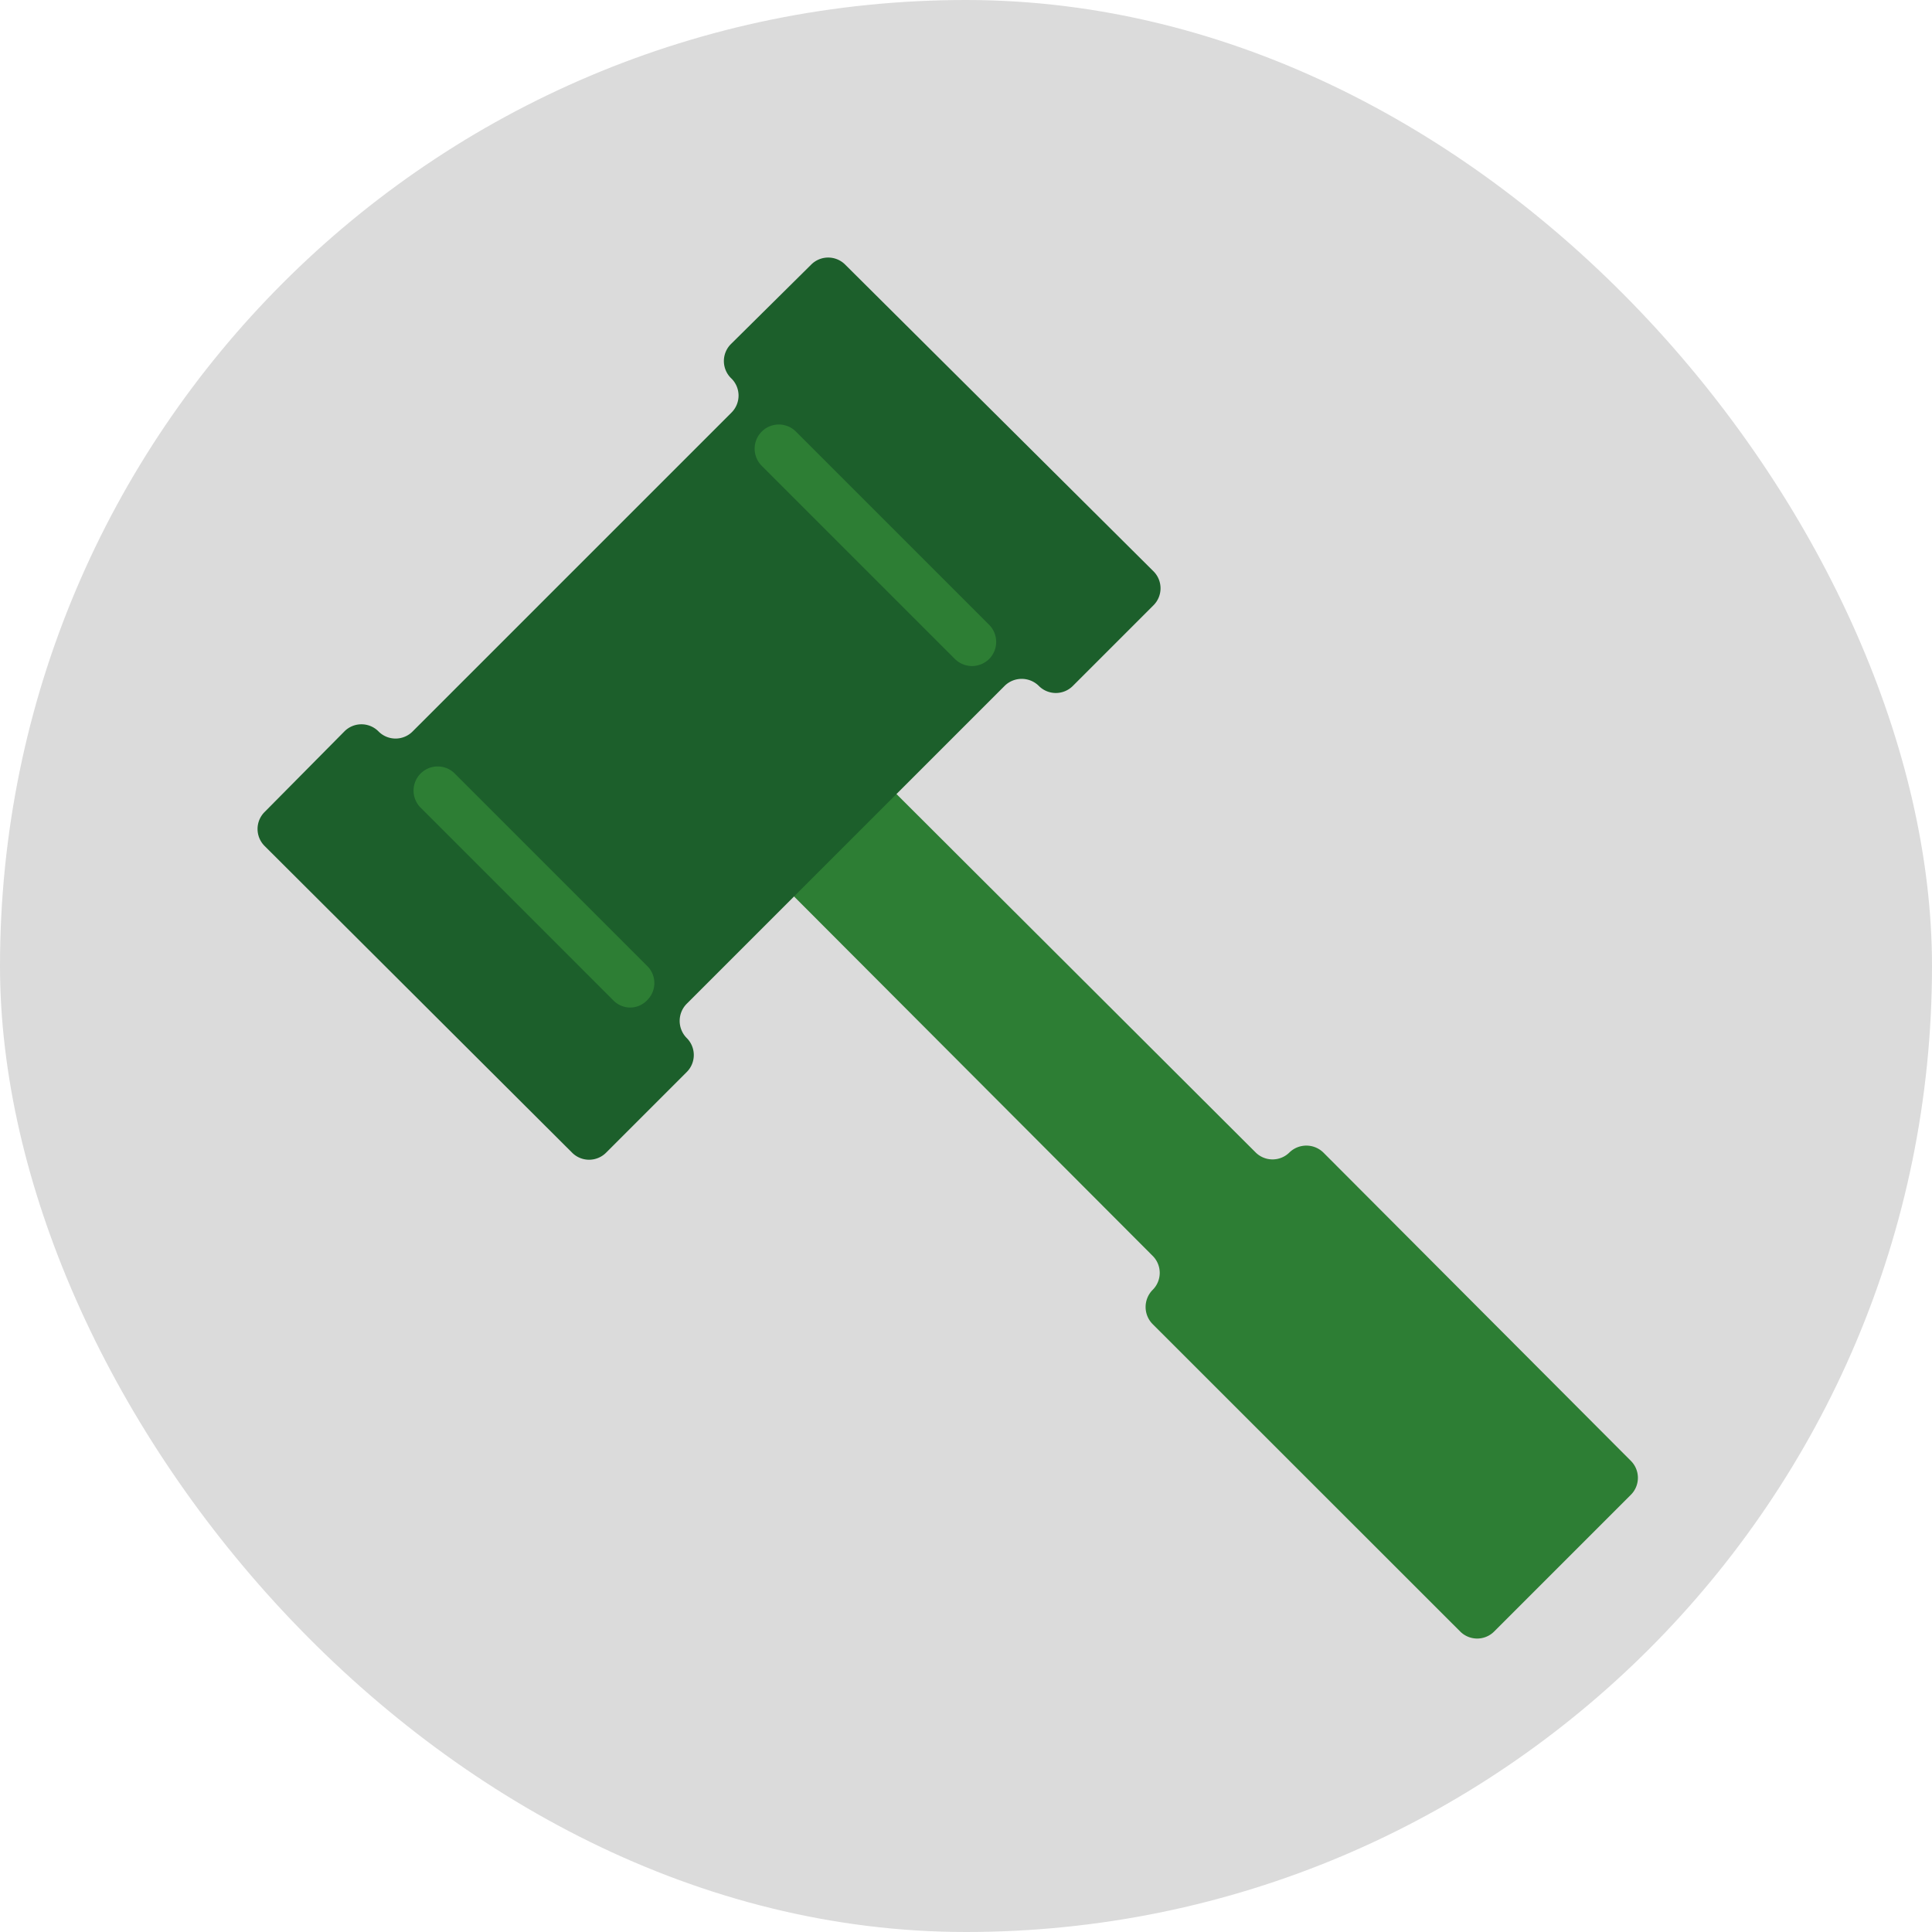
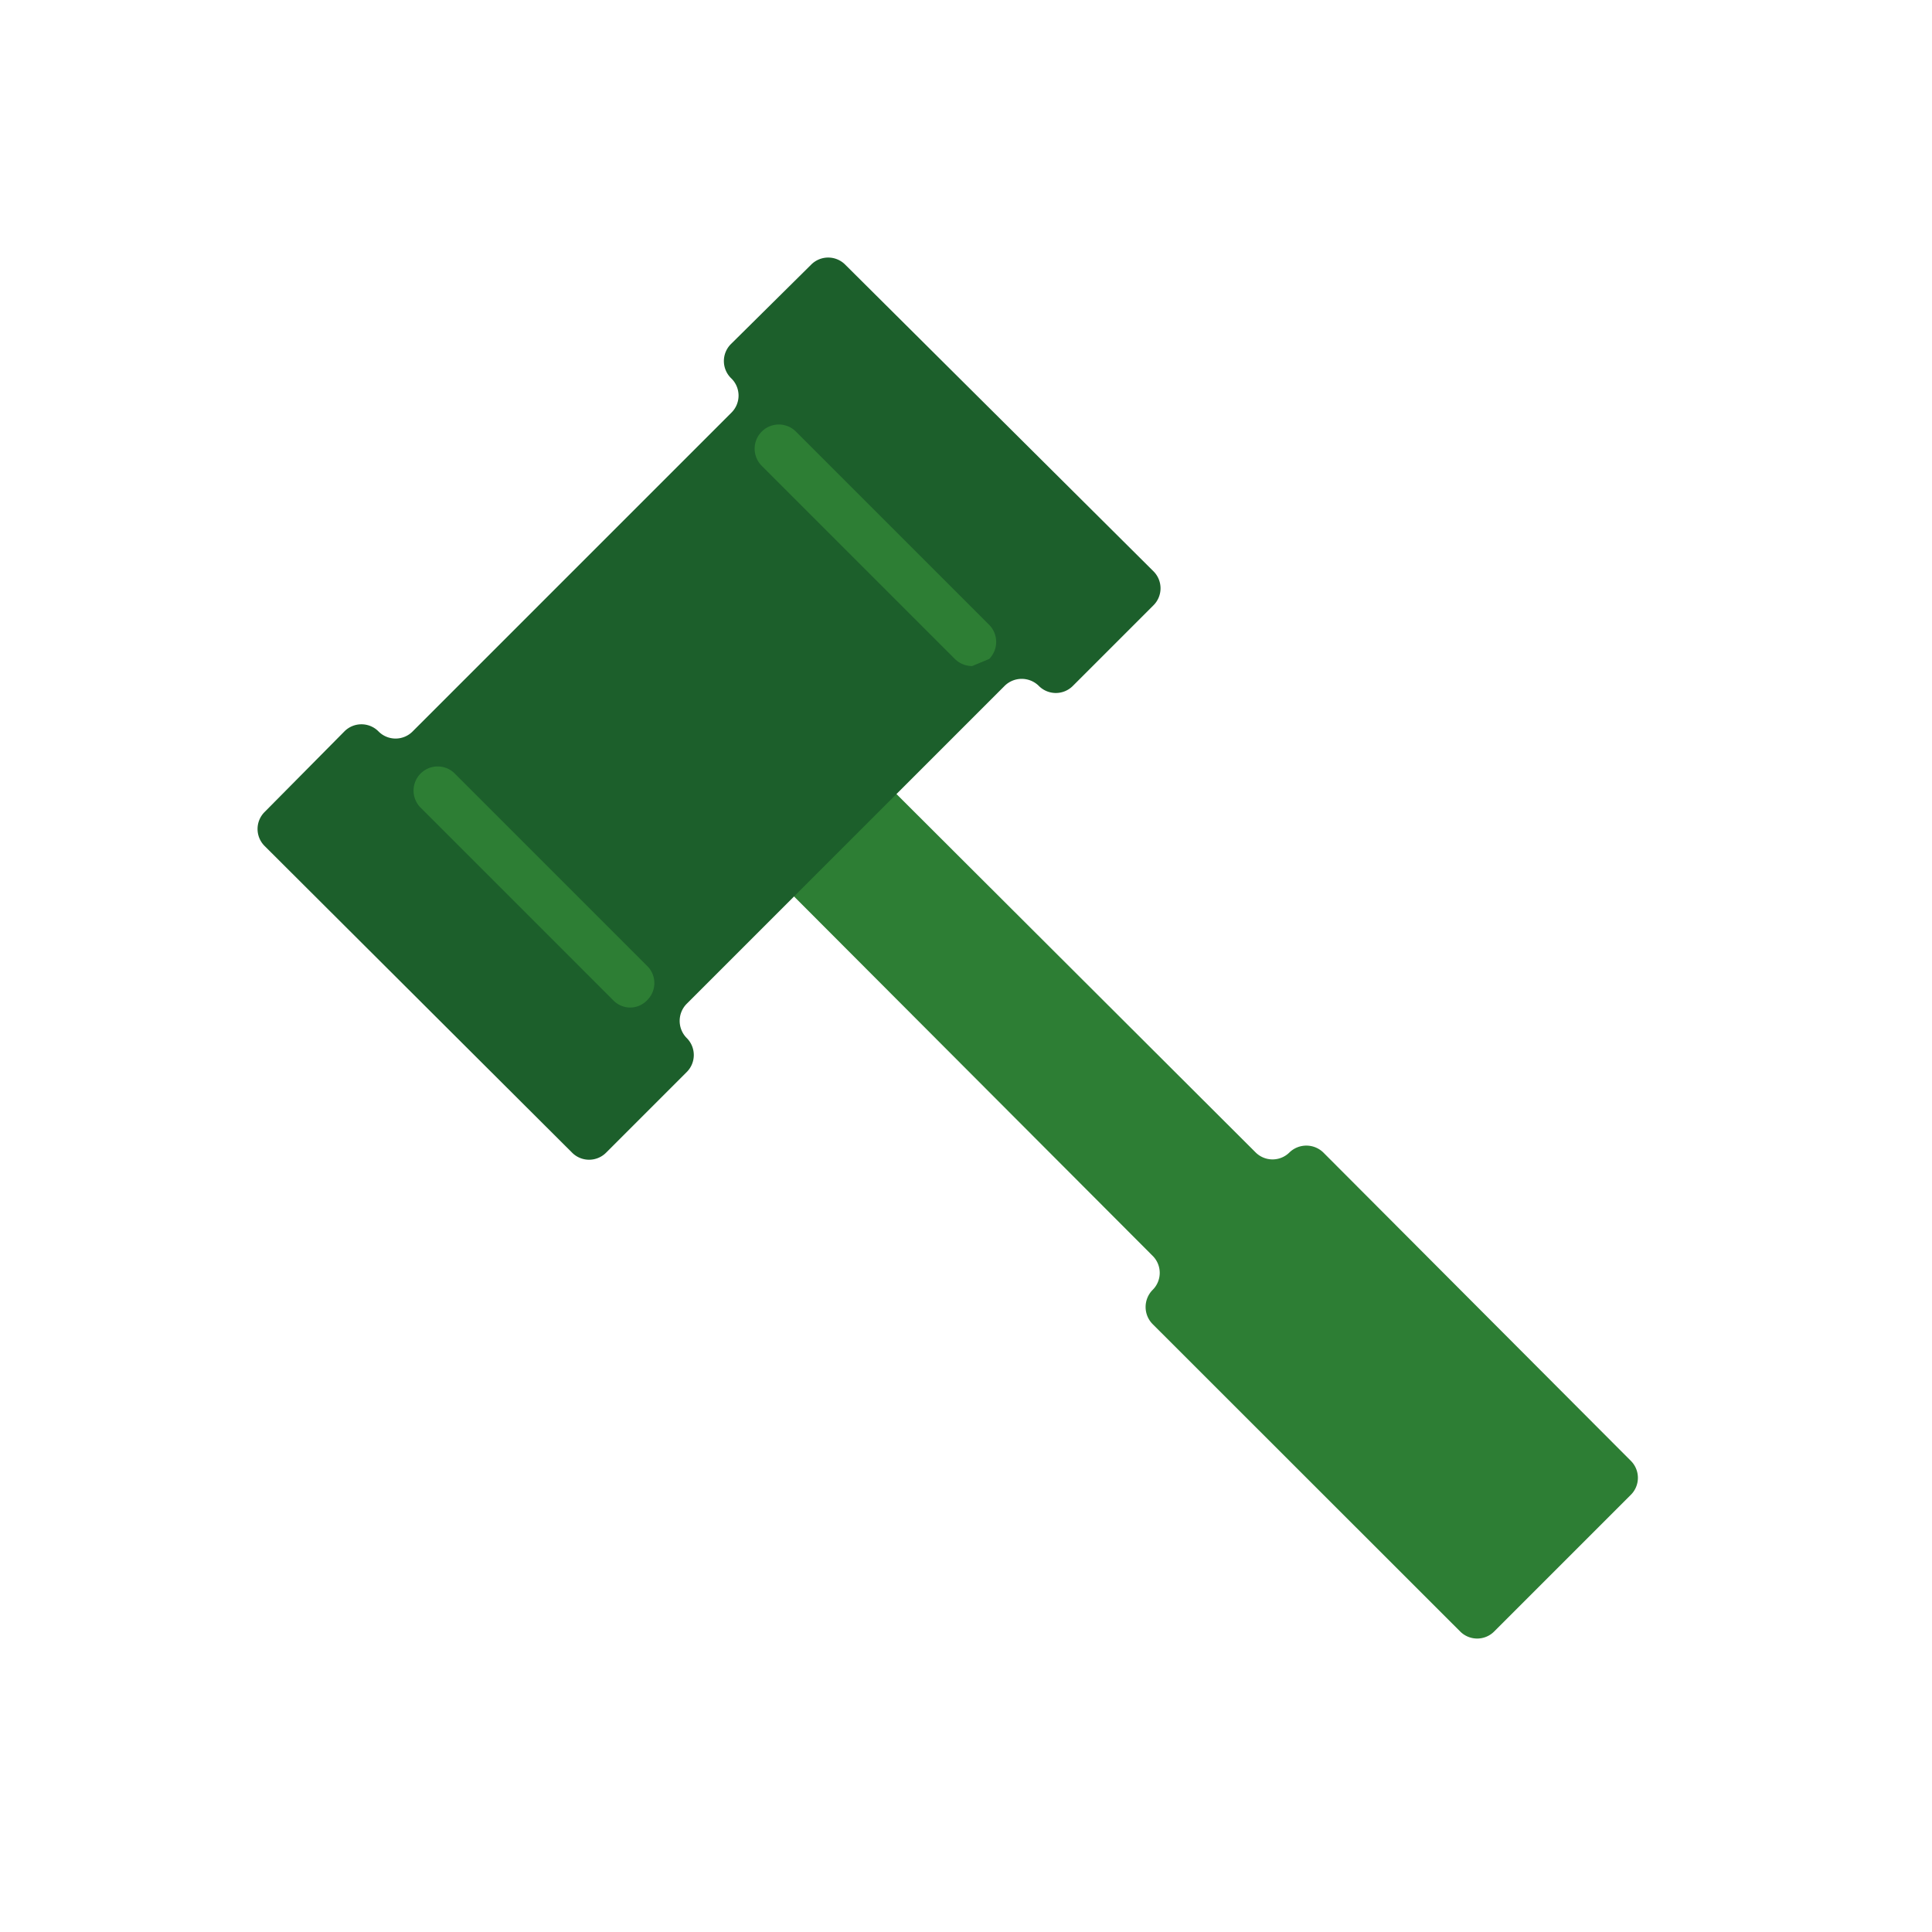
<svg xmlns="http://www.w3.org/2000/svg" id="Camada_1" data-name="Camada 1" viewBox="0 0 120 120">
  <defs>
    <style>.cls-1{fill:none;}.cls-2{clip-path:url(#clip-path);}.cls-3{fill:#dbdbdb;}.cls-4{fill:#2d7e34;}.cls-5{fill:#1c5f2b;}</style>
    <clipPath id="clip-path">
      <rect class="cls-1" width="120" height="120" />
    </clipPath>
  </defs>
  <title>Julgamentos</title>
  <g class="cls-2">
-     <rect class="cls-3" width="120" height="120" rx="60" ry="60" />
    <path class="cls-4" d="M78,71.59,54.9,48.54a1.49,1.49,0,0,0-2.12,0l-4.24,4.24a1.49,1.49,0,0,0,0,2.12L71.59,78a1.49,1.49,0,0,1,0,2.12h0a1.51,1.51,0,0,0,0,2.12l19.1,19.09a1.49,1.49,0,0,0,2.12,0l8.48-8.48a1.49,1.49,0,0,0,0-2.12L82.2,71.59a1.51,1.51,0,0,0-2.12,0h0A1.49,1.49,0,0,1,78,71.59Z" />
    <path class="cls-5" d="M45.43,23.51h0a1.49,1.49,0,0,1,0,2.12l-19.8,19.8a1.49,1.49,0,0,1-2.12,0h0a1.49,1.49,0,0,0-2.12,0l-4.95,5a1.49,1.49,0,0,0,0,2.12L35.53,71.59a1.49,1.49,0,0,0,2.12,0l5-5a1.49,1.49,0,0,0,0-2.12h0a1.51,1.51,0,0,1,0-2.12L62.4,42.6a1.51,1.51,0,0,1,2.12,0h0a1.49,1.49,0,0,0,2.12,0l5-5a1.49,1.49,0,0,0,0-2.12L52.5,16.44a1.49,1.49,0,0,0-2.12,0l-5,4.95A1.49,1.49,0,0,0,45.43,23.51Z" />
    <path class="cls-4" d="M39.16,62.58a1.47,1.47,0,0,1-1.06-.44l-12-12A1.5,1.5,0,0,1,28.2,48l12,12a1.49,1.49,0,0,1,0,2.12A1.45,1.45,0,0,1,39.16,62.58Z" />
-     <path class="cls-4" d="M60.38,41.37a1.53,1.53,0,0,1-1.07-.44l-12-12a1.5,1.5,0,0,1,2.13-2.12l12,12a1.51,1.51,0,0,1,0,2.12A1.53,1.53,0,0,1,60.38,41.37Z" />
+     <path class="cls-4" d="M60.38,41.37a1.53,1.53,0,0,1-1.07-.44l-12-12a1.5,1.5,0,0,1,2.13-2.12l12,12a1.51,1.51,0,0,1,0,2.12Z" />
  </g>
</svg>